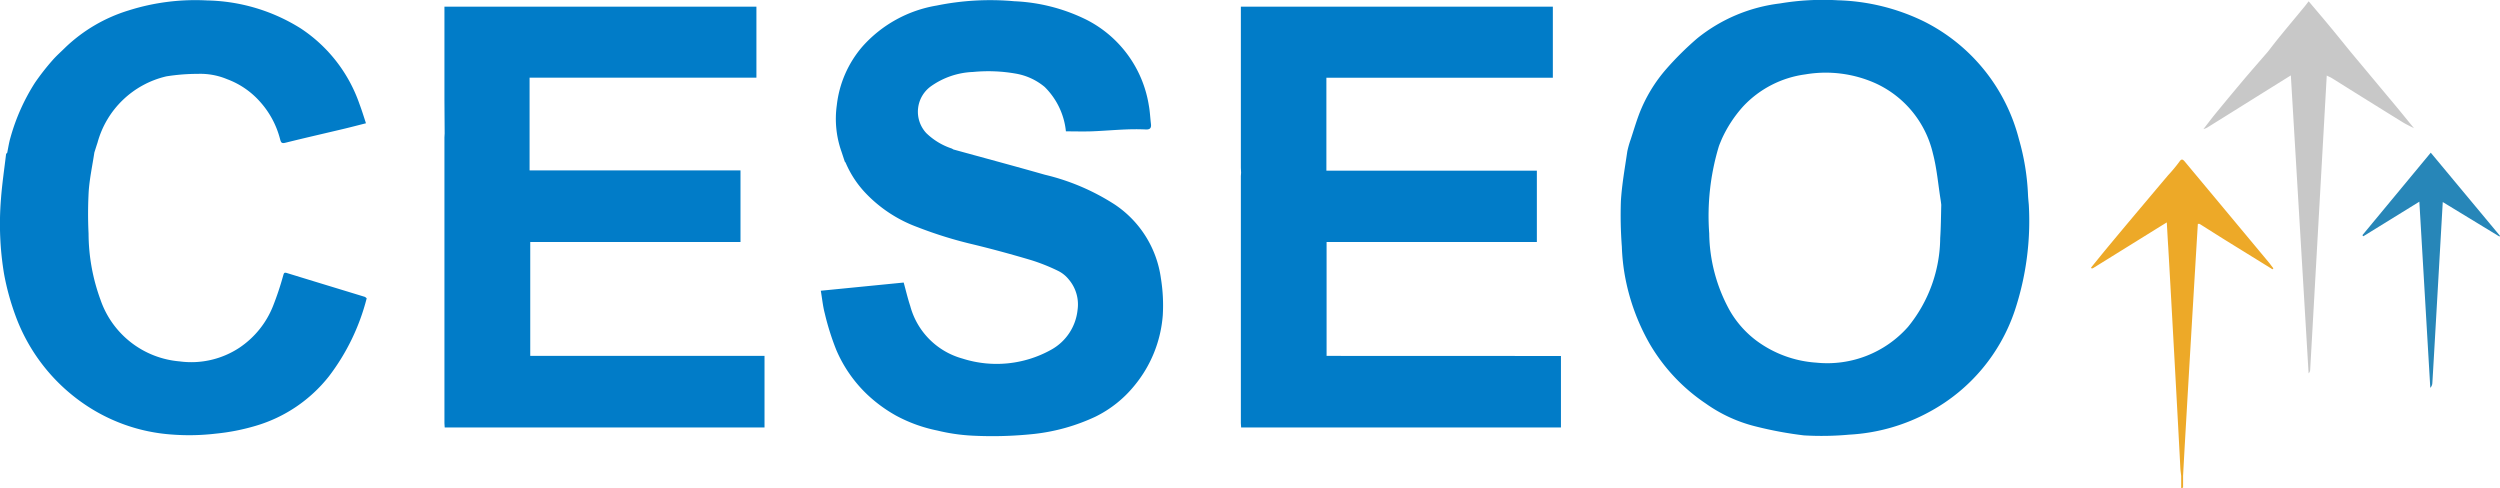
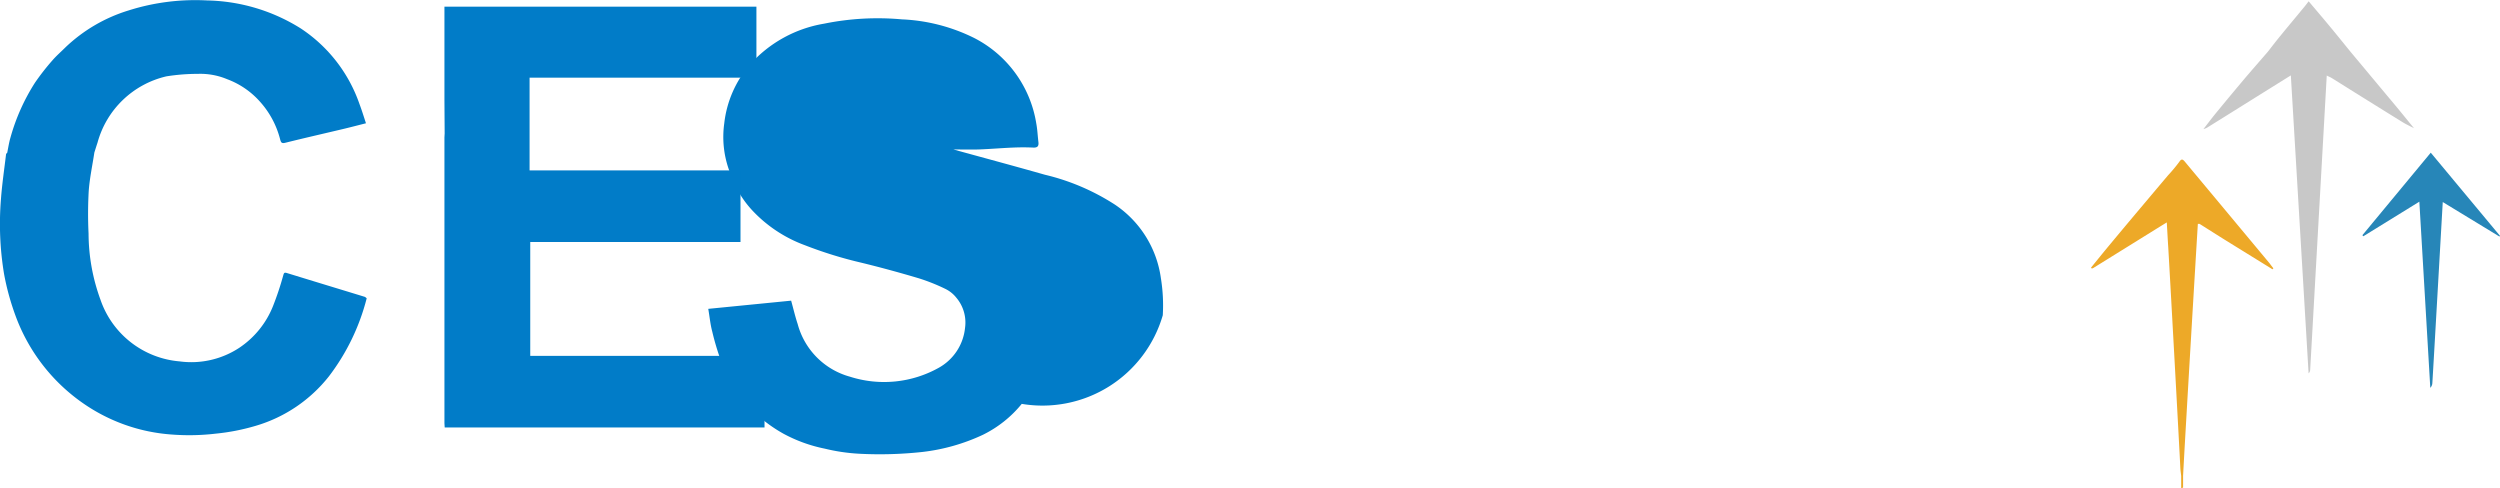
<svg xmlns="http://www.w3.org/2000/svg" width="112.603" height="22" viewBox="0 0 112.603 22">
  <g id="logo_ceseo" transform="translate(941.771 -97.681)">
-     <path id="Tracé_16585" data-name="Tracé 16585" d="M684.32,106.907c-.013-.156-.031-.312-.037-.469a10.583,10.583,0,0,0-.409-2.493,8.208,8.208,0,0,0-4.28-5.3,9.412,9.412,0,0,0-3.868-.951,11.7,11.7,0,0,0-2.614.142,7.333,7.333,0,0,0-3.725,1.571A13.939,13.939,0,0,0,668,100.779a6.772,6.772,0,0,0-1.241,2.066c-.136.366-.247.741-.369,1.112a4.141,4.141,0,0,0-.154.543c-.109.746-.244,1.491-.289,2.241a18.845,18.845,0,0,0,.043,2.052,9.138,9.138,0,0,0,.136,1.3,9.625,9.625,0,0,0,1.12,3.078,8.247,8.247,0,0,0,2.529,2.689,6.621,6.621,0,0,0,2.259,1.032,17.082,17.082,0,0,0,2.163.4,13.659,13.659,0,0,0,2.036-.034A8.481,8.481,0,0,0,679.9,116.2a8.115,8.115,0,0,0,3.787-4.525A12.833,12.833,0,0,0,684.32,106.907Zm-3.991,1.49a6.4,6.4,0,0,1-1.451,4.008,4.852,4.852,0,0,1-4.13,1.61,5.1,5.1,0,0,1-2.719-1.007,4.5,4.5,0,0,1-1.173-1.33,7.35,7.35,0,0,1-.931-3.485,10.816,10.816,0,0,1,.423-3.885c.036-.12.091-.234.137-.351a5.706,5.706,0,0,1,.973-1.488,4.681,4.681,0,0,1,2.8-1.438,5.485,5.485,0,0,1,3.185.414A4.627,4.627,0,0,1,680,104.591c.179.681.236,1.394.348,2.093.012.074.02.149.029.224C680.364,107.4,680.363,107.9,680.329,108.4Z" transform="translate(-1534.711 0)" fill="#017cc8" />
-     <path id="Tracé_16586" data-name="Tracé 16586" d="M293.018,119.944v-5.131h9.471V111.6h-9.48v-4.185h10.2v-3.2H289.157v.237q0,3.507,0,7.014c0,.075.007.151.01.226,0,.053-.01.105-.01.158q0,5.562,0,11.124c0,.065.008.13.012.193h14.405v-3.219Z" transform="translate(-1175.038 -6.233)" fill="#017cc8" />
    <path id="Tracé_16587" data-name="Tracé 16587" d="M-925.337,111.125c-1.17-.358-2.341-.713-3.51-1.073-.124-.038-.135,0-.169.115a13.34,13.34,0,0,1-.458,1.373,4.061,4.061,0,0,1-1.519,1.879,3.932,3.932,0,0,1-2.691.612,4.133,4.133,0,0,1-3.562-2.779,8.742,8.742,0,0,1-.536-2.976,18.39,18.39,0,0,1,.006-1.9c.041-.587.167-1.168.255-1.752.048-.149.094-.3.143-.447a4.2,4.2,0,0,1,3.106-2.985,9.013,9.013,0,0,1,1.411-.111,3.124,3.124,0,0,1,1.318.239,3.689,3.689,0,0,1,1.476,1.007,4.01,4.01,0,0,1,.91,1.69c.042.157.068.21.246.165.867-.216,1.739-.414,2.609-.621.333-.079.665-.167,1.014-.255-.1-.307-.188-.592-.293-.87a6.7,6.7,0,0,0-2.642-3.4,8.225,8.225,0,0,0-4.218-1.262,9.947,9.947,0,0,0-3.541.451,7.144,7.144,0,0,0-2.838,1.659c-.2.2-.415.385-.6.6a10.65,10.65,0,0,0-.779,1,9.116,9.116,0,0,0-1.1,2.464c-.066.222-.1.455-.146.683-.018.023-.05.045-.053.07-.08.674-.181,1.348-.23,2.024a13.74,13.74,0,0,0,.143,3.387,11.433,11.433,0,0,0,.518,1.876,8.249,8.249,0,0,0,3.07,3.951,7.952,7.952,0,0,0,3.951,1.386,10.22,10.22,0,0,0,2-.04,9.58,9.58,0,0,0,1.8-.354,6.55,6.55,0,0,0,3.291-2.228,9.769,9.769,0,0,0,1.7-3.512A.427.427,0,0,0-925.337,111.125Z" transform="translate(0 -0.073)" fill="#017cc8" />
-     <path id="Tracé_16588" data-name="Tracé 16588" d="M-112.305,110.333a4.769,4.769,0,0,0-2.069-3.314,10.1,10.1,0,0,0-3.157-1.348c-1.37-.391-2.747-.759-4.121-1.138a.6.6,0,0,0-.077-.044,2.994,2.994,0,0,1-1.144-.694,1.413,1.413,0,0,1,.218-2.113,3.506,3.506,0,0,1,1.894-.64,7.133,7.133,0,0,1,1.921.075,2.756,2.756,0,0,1,1.3.6,3.271,3.271,0,0,1,.957,2c.375,0,.759.011,1.142,0,.515-.019,1.029-.064,1.544-.085.3-.013.605-.014.907,0,.2.01.259-.067.237-.249-.033-.275-.044-.554-.094-.826a5.253,5.253,0,0,0-2.816-3.87,8.09,8.09,0,0,0-3.242-.83,12.075,12.075,0,0,0-3.5.194,5.743,5.743,0,0,0-3.328,1.829,4.874,4.874,0,0,0-1.169,2.657,4.426,4.426,0,0,0,.209,2.09l.15.454.036.042a4.608,4.608,0,0,0,.961,1.437,6.148,6.148,0,0,0,2.28,1.472,18.641,18.641,0,0,0,2.549.788c.864.211,1.724.446,2.577.7a8.611,8.611,0,0,1,1.2.479,1.425,1.425,0,0,1,.482.385,1.732,1.732,0,0,1,.4,1.373,2.32,2.32,0,0,1-1.185,1.794,5.048,5.048,0,0,1-4,.4,3.359,3.359,0,0,1-2.353-2.372c-.113-.339-.193-.688-.294-1.052l-3.733.369c.062.363.093.7.18,1.026a11.583,11.583,0,0,0,.518,1.642,6.042,6.042,0,0,0,1.409,2.021,6.5,6.5,0,0,0,1.279.934,6.668,6.668,0,0,0,1.863.674,8.4,8.4,0,0,0,1.533.228,17.69,17.69,0,0,0,2.843-.077,8.761,8.761,0,0,0,2.746-.776,5.223,5.223,0,0,0,1.749-1.392A5.643,5.643,0,0,0-112.22,112,7.618,7.618,0,0,0-112.305,110.333Z" transform="translate(-777.178 -0.12)" fill="#017cc8" />
+     <path id="Tracé_16588" data-name="Tracé 16588" d="M-112.305,110.333a4.769,4.769,0,0,0-2.069-3.314,10.1,10.1,0,0,0-3.157-1.348c-1.37-.391-2.747-.759-4.121-1.138c.375,0,.759.011,1.142,0,.515-.019,1.029-.064,1.544-.085.3-.013.605-.014.907,0,.2.01.259-.067.237-.249-.033-.275-.044-.554-.094-.826a5.253,5.253,0,0,0-2.816-3.87,8.09,8.09,0,0,0-3.242-.83,12.075,12.075,0,0,0-3.5.194,5.743,5.743,0,0,0-3.328,1.829,4.874,4.874,0,0,0-1.169,2.657,4.426,4.426,0,0,0,.209,2.09l.15.454.036.042a4.608,4.608,0,0,0,.961,1.437,6.148,6.148,0,0,0,2.28,1.472,18.641,18.641,0,0,0,2.549.788c.864.211,1.724.446,2.577.7a8.611,8.611,0,0,1,1.2.479,1.425,1.425,0,0,1,.482.385,1.732,1.732,0,0,1,.4,1.373,2.32,2.32,0,0,1-1.185,1.794,5.048,5.048,0,0,1-4,.4,3.359,3.359,0,0,1-2.353-2.372c-.113-.339-.193-.688-.294-1.052l-3.733.369c.062.363.093.7.18,1.026a11.583,11.583,0,0,0,.518,1.642,6.042,6.042,0,0,0,1.409,2.021,6.5,6.5,0,0,0,1.279.934,6.668,6.668,0,0,0,1.863.674,8.4,8.4,0,0,0,1.533.228,17.69,17.69,0,0,0,2.843-.077,8.761,8.761,0,0,0,2.746-.776,5.223,5.223,0,0,0,1.749-1.392A5.643,5.643,0,0,0-112.22,112,7.618,7.618,0,0,0-112.305,110.333Z" transform="translate(-777.178 -0.12)" fill="#017cc8" />
    <path id="Tracé_16589" data-name="Tracé 16589" d="M-496.987,119.94v-5.131h9.47v-3.223h-9.5v-4.177H-486.8v-3.2h-14.052v.26q0,1.975,0,3.95c0,.5.007,1,.01,1.5,0,.06-.01.121-.01.181q0,6.436,0,12.872c0,.065.008.13.012.192h14.405V119.94Z" transform="translate(-420.901 -6.229)" fill="#017cc8" />
    <path id="Tracé_16590" data-name="Tracé 16590" d="M1248.9,115.575a.221.221,0,0,1-.071.154l-.8-13.419-1.564.975q-1.1.69-2.21,1.38a.943.943,0,0,1-.164.065c.186-.239.368-.482.56-.717q.626-.763,1.262-1.518c.357-.422.723-.837,1.084-1.255h0c.2-.258.4-.519.611-.773.341-.417.687-.83,1.03-1.246.062-.075.119-.152.194-.249.32.38.606.713.886,1.051.334.4.663.811.994,1.217q1.055,1.263,2.109,2.526c.254.305.5.615.756.922-.171-.089-.348-.168-.511-.269q-1.6-.989-3.186-1.985c-.057-.035-.12-.06-.234-.117Z" transform="translate(-2086.618 -1.233)" fill="#c8c8c8" />
-     <path id="Tracé_16591" data-name="Tracé 16591" d="M1345.948,433.766" transform="translate(-2183.847 -320.826)" fill="#c8c8c8" />
-     <path id="Tracé_16592" data-name="Tracé 16592" d="M1343.907,401.7" transform="translate(-2181.899 -290.213)" fill="#c8c8c8" />
    <path id="Tracé_16593" data-name="Tracé 16593" d="M1244.049,225.808v0h0Z" transform="translate(-2086.573 -122.308)" fill="#c8c8c8" />
    <path id="Tracé_16594" data-name="Tracé 16594" d="M1452.992,224.883h0Z" transform="translate(-2286.03 -121.426)" fill="#c8c8c8" />
    <path id="Tracé_16595" data-name="Tracé 16595" d="M1404.788,259.713a.326.326,0,0,0,.093-.216c.024-.339.439-7.645.469-8.153l2.552,1.554.026-.03-3.119-3.747-3.079,3.716.041.049,2.524-1.558Z" transform="translate(-2237.096 -144.563)" fill="#2786b8" />
    <path id="Tracé_16631" data-name="Tracé 16631" d="M1140.678,260.93l-.04.044-.15-.094q-.959-.593-1.918-1.186c-.407-.253-.811-.511-1.217-.766l-.077,0c-.038.587-.569,9.471-.665,11.346,0,.171,0,.341,0,.512,0,.017-.017.034-.086.051v-.556c-.014-.131-.035-.262-.04-.394-.024-.584-.505-9.331-.544-9.926-.023-.353-.041-.706-.064-1.1l-.325.2-2.989,1.856a.291.291,0,0,1-.064.022l-.036-.039c.277-.34.552-.682.833-1.019q.781-.939,1.568-1.872.535-.637,1.073-1.272a6.969,6.969,0,0,0,.5-.6c.1-.151.158-.124.251-.014q.694.834,1.39,1.667l2.431,2.918C1140.563,260.781,1140.62,260.856,1140.678,260.93Z" transform="translate(-1980.053 -151.163)" fill="#eda928" />
  </g>
</svg>